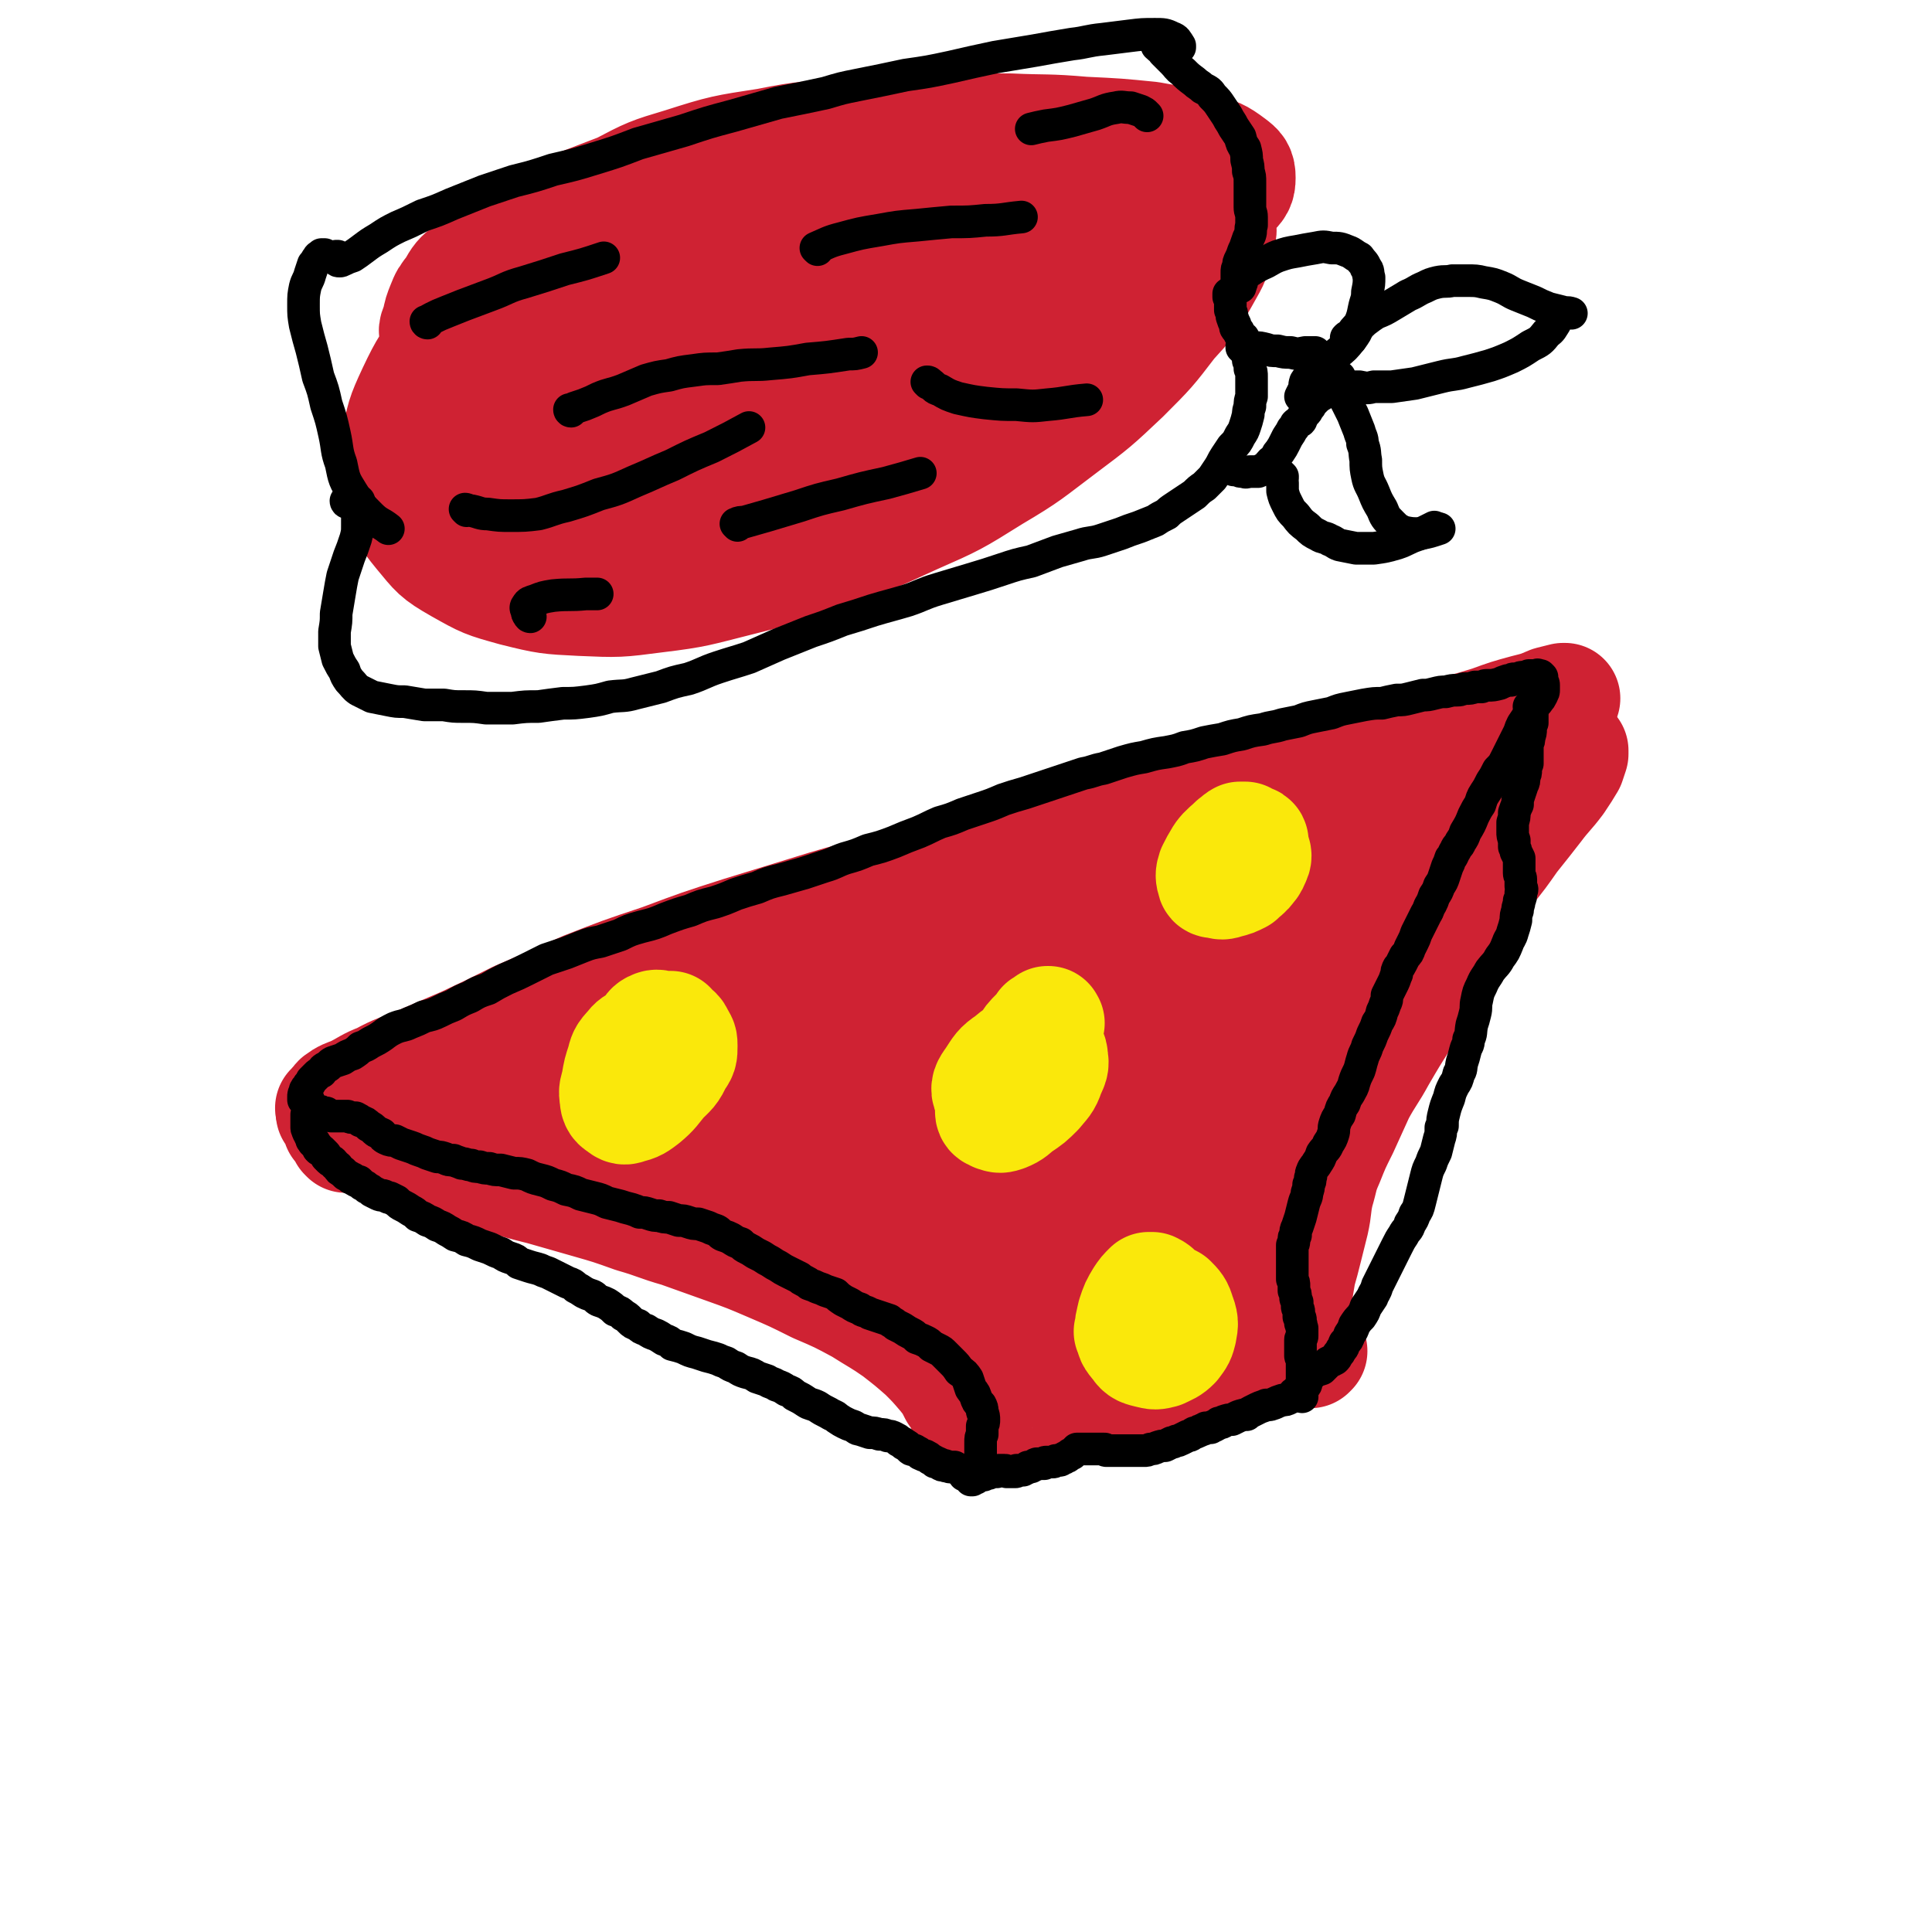
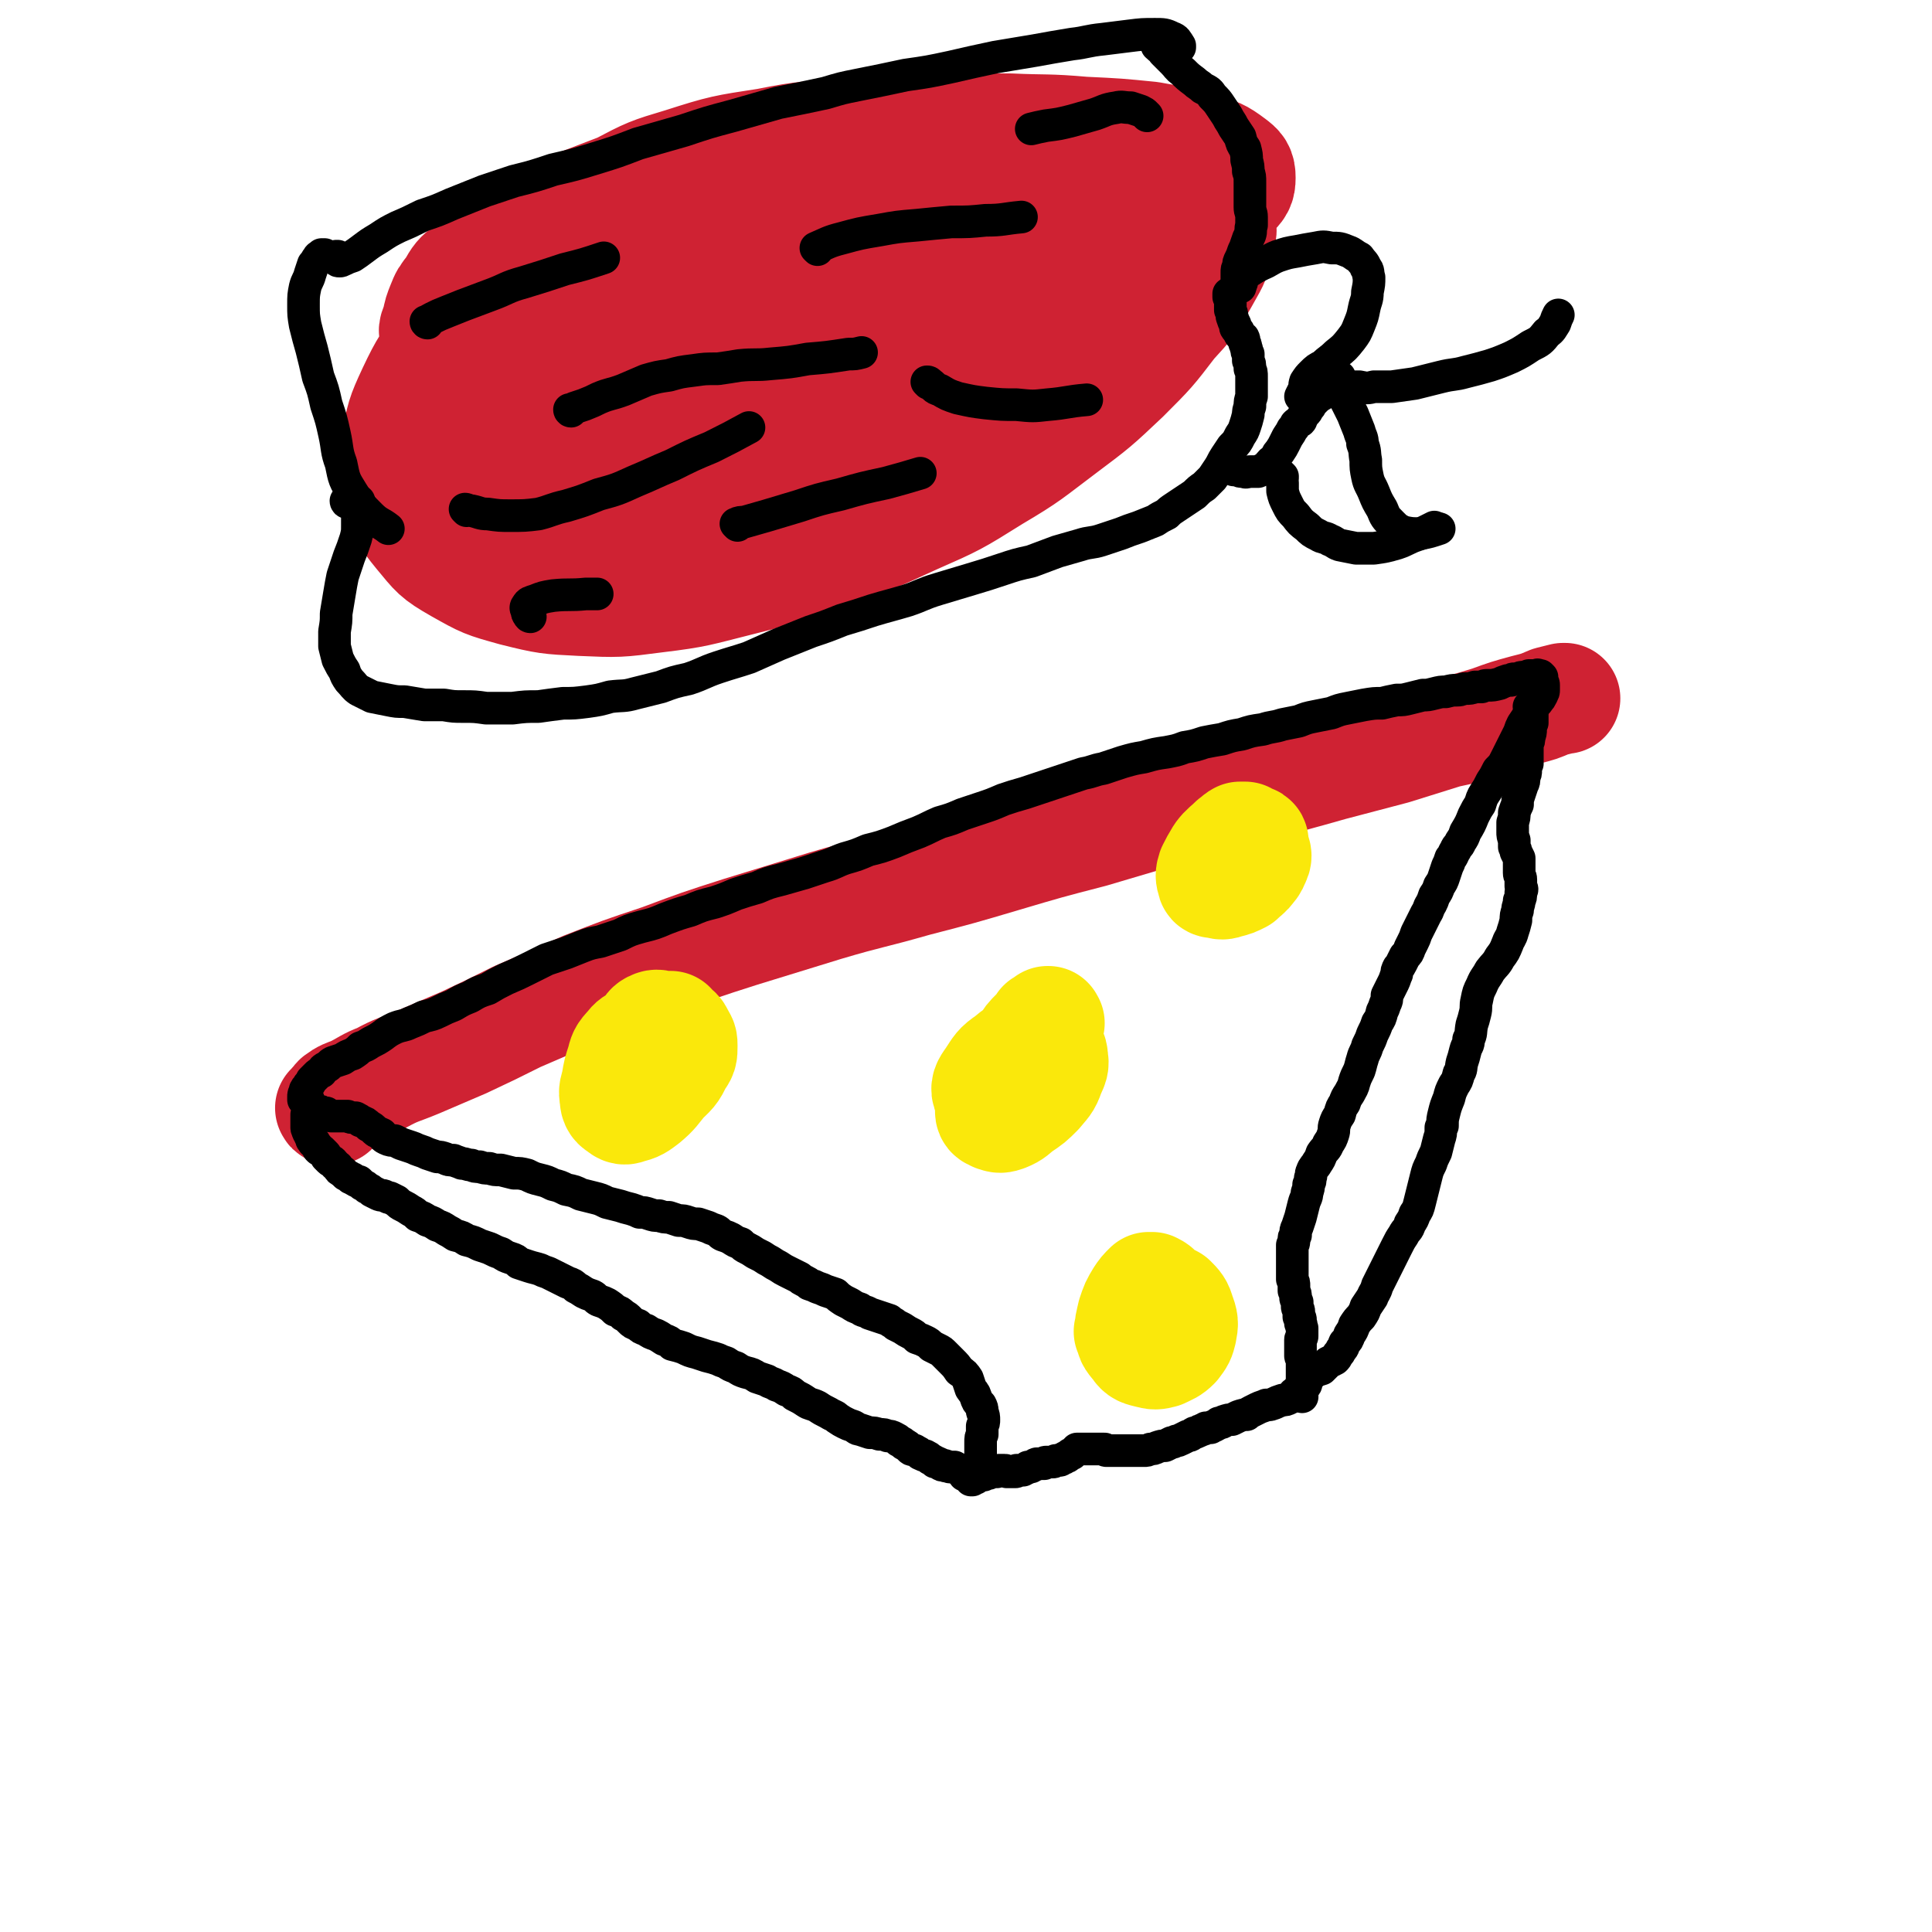
<svg xmlns="http://www.w3.org/2000/svg" viewBox="0 0 1184 1184" version="1.1">
  <g fill="none" stroke="#CF2233" stroke-width="68" stroke-linecap="round" stroke-linejoin="round">
    <path d="M204,680c-1,0 -1,0 -1,-1 -1,0 0,0 0,0 2,-2 2,-3 4,-5 4,-3 5,-3 10,-5 8,-4 8,-5 16,-8 11,-6 11,-5 23,-10 14,-6 14,-6 28,-12 17,-8 17,-8 33,-16 21,-9 21,-9 41,-18 23,-9 23,-9 47,-17 24,-9 24,-9 49,-17 26,-8 26,-8 52,-16 27,-8 27,-7 55,-15 27,-7 27,-7 54,-15 27,-8 27,-8 54,-15 27,-8 27,-8 54,-16 25,-7 25,-6 50,-13 21,-6 22,-6 43,-12 19,-5 19,-5 38,-10 16,-5 16,-5 32,-10 14,-3 14,-3 27,-7 11,-4 11,-4 22,-7 8,-2 8,-2 15,-5 4,-1 4,-1 8,-2 0,0 0,0 1,0 " />
-     <path d="M212,697c-1,-1 -1,-1 -1,-1 0,0 0,0 0,0 0,-1 0,-1 -1,-3 -1,0 -1,0 -1,-1 -1,-1 -1,-1 -2,-2 0,-2 0,-2 -1,-3 0,-2 0,-2 -1,-3 -1,-1 -1,-1 -1,-2 0,0 -1,0 -1,0 0,0 0,0 1,0 1,2 1,2 2,4 3,3 3,3 7,5 4,2 5,2 9,4 6,3 7,2 13,5 7,2 7,2 14,5 9,2 9,2 17,5 9,3 9,3 19,6 11,3 11,3 22,6 13,4 13,4 25,7 14,4 14,4 28,8 14,4 14,4 28,9 14,4 14,5 28,9 14,5 14,5 28,10 14,5 14,5 28,11 14,6 14,6 28,13 14,6 14,6 27,13 11,7 12,7 22,14 9,7 9,7 17,14 6,6 6,6 12,13 4,5 4,5 7,11 3,4 3,4 5,9 2,3 2,3 4,6 1,2 1,3 2,5 0,1 0,1 1,2 0,0 0,0 0,0 0,0 0,0 0,0 0,0 0,0 0,0 0,0 0,0 0,0 0,0 0,0 0,0 0,0 0,0 0,0 0,0 0,0 0,0 0,0 0,0 0,0 0,0 0,0 0,0 0,0 0,0 0,-1 0,0 0,0 1,0 1,0 0,0 1,-1 4,-1 4,-1 7,-2 5,-2 5,-2 10,-3 6,-2 6,-2 12,-4 8,-1 8,-1 16,-3 8,-2 8,-2 16,-4 9,-2 9,-2 18,-5 10,-2 10,-2 20,-4 10,-3 10,-3 21,-6 10,-2 10,-3 20,-5 10,-2 10,-2 20,-4 9,-1 9,-2 17,-3 6,-1 6,-1 13,-2 4,-1 4,-1 8,-1 2,0 2,0 5,0 1,0 1,0 2,0 0,0 0,0 0,0 0,0 0,0 0,0 0,0 0,0 -1,1 0,0 0,0 -1,0 0,0 0,0 0,0 0,0 0,0 0,0 -1,-1 -1,-1 -2,-2 -1,-2 -1,-2 -2,-4 -1,-2 -1,-2 -2,-4 0,-3 0,-3 -1,-5 0,-2 0,-2 0,-5 -1,-4 -1,-4 0,-7 0,-5 0,-5 0,-10 1,-6 1,-6 2,-12 2,-7 2,-7 4,-15 2,-8 2,-8 4,-16 2,-9 1,-9 3,-18 3,-10 2,-10 6,-19 4,-10 4,-10 9,-20 5,-11 5,-11 10,-22 6,-11 7,-11 13,-22 7,-12 7,-12 14,-23 7,-13 7,-12 14,-25 6,-11 6,-11 11,-22 6,-11 5,-11 11,-22 8,-11 8,-11 16,-22 8,-10 8,-10 15,-20 8,-10 8,-10 15,-19 6,-8 7,-8 13,-16 4,-6 4,-6 7,-11 1,-3 1,-3 2,-6 0,-1 0,-2 0,-2 -1,-1 -1,-1 -1,-1 -2,2 -2,2 -3,4 -4,4 -4,5 -8,10 -7,7 -7,7 -14,15 -9,8 -9,8 -19,16 -14,12 -14,11 -28,23 -16,12 -17,12 -33,25 -16,13 -16,13 -31,27 -16,16 -17,16 -32,32 -15,17 -14,17 -28,34 -13,16 -13,16 -26,32 -11,13 -11,14 -22,27 -10,11 -10,11 -20,22 -8,9 -8,8 -16,17 -4,4 -3,4 -7,8 0,0 -1,1 -1,1 1,-1 2,-1 2,-2 4,-6 3,-6 7,-13 7,-12 7,-12 15,-24 10,-16 10,-16 22,-32 14,-20 14,-20 30,-40 17,-22 17,-22 34,-43 17,-20 17,-20 34,-40 16,-17 16,-17 32,-33 14,-14 14,-14 29,-27 9,-8 10,-8 19,-16 3,-3 5,-4 6,-6 1,-1 -1,0 -3,1 -10,4 -10,3 -19,8 -19,10 -19,10 -38,21 -24,13 -24,13 -48,27 -27,15 -27,15 -54,31 -30,17 -30,17 -59,34 -29,18 -29,18 -58,36 -25,16 -25,17 -50,33 -18,12 -18,12 -36,24 -10,6 -9,6 -19,12 -2,1 -3,1 -3,1 -1,0 1,-1 1,-2 6,-7 6,-7 12,-13 12,-12 12,-12 24,-23 17,-15 17,-15 35,-29 21,-17 21,-17 42,-33 22,-16 23,-15 45,-30 20,-13 20,-12 40,-25 12,-7 13,-7 24,-15 3,-2 6,-4 4,-5 -2,-1 -6,-1 -12,1 -19,6 -19,6 -37,14 -28,13 -28,14 -55,27 -29,14 -29,14 -59,29 -30,15 -30,15 -60,30 -29,15 -29,15 -58,29 -24,12 -24,13 -49,25 -12,5 -12,6 -24,10 -1,0 -1,-1 -1,-1 6,-6 7,-6 14,-11 13,-10 13,-10 26,-19 13,-9 13,-8 26,-17 16,-10 16,-10 32,-20 16,-10 16,-10 31,-20 13,-8 14,-8 26,-17 7,-5 8,-5 14,-11 1,-1 1,-3 0,-3 -4,-2 -6,-2 -11,-1 -16,3 -16,4 -31,10 -22,8 -22,8 -43,17 -25,10 -25,10 -49,22 -23,11 -23,12 -44,24 -16,9 -17,9 -31,19 -6,5 -7,6 -11,13 -1,2 -1,4 1,5 4,1 6,1 11,-1 11,-4 11,-4 22,-10 16,-8 16,-9 32,-17 19,-10 19,-10 39,-20 20,-10 20,-10 39,-21 16,-8 17,-8 32,-18 7,-4 11,-5 13,-10 1,-2 -2,-3 -6,-3 -12,-1 -13,-1 -26,2 -22,6 -22,7 -43,15 -26,10 -26,11 -51,23 -23,10 -23,10 -45,22 -17,10 -18,9 -33,20 -11,8 -12,8 -21,18 -5,5 -5,7 -6,14 -1,5 0,7 4,10 7,5 9,5 18,6 16,2 17,1 33,-1 23,-2 23,-3 46,-7 27,-5 27,-5 54,-10 28,-6 28,-6 57,-11 30,-6 30,-5 59,-11 28,-6 28,-7 57,-13 24,-5 24,-5 48,-11 18,-4 19,-4 37,-9 12,-3 12,-3 23,-7 3,-2 7,-2 6,-3 0,-1 -4,-1 -7,0 -14,3 -14,3 -28,7 -23,7 -23,7 -45,15 -27,10 -27,10 -54,20 -26,11 -27,10 -52,22 -21,9 -22,9 -42,21 -14,8 -14,8 -26,18 -6,5 -9,8 -9,12 1,4 5,5 11,5 14,0 15,-1 29,-4 21,-5 21,-5 42,-12 19,-5 19,-5 38,-11 23,-8 23,-8 47,-16 22,-7 22,-7 44,-15 17,-6 17,-6 34,-14 8,-3 9,-3 16,-8 1,-1 1,-3 0,-3 -4,-2 -5,-2 -10,-1 -13,2 -13,2 -25,6 -18,6 -18,5 -36,12 -19,9 -19,9 -37,19 -17,9 -18,9 -33,20 -11,9 -11,10 -20,21 -6,8 -8,9 -10,18 -1,4 0,6 3,8 6,3 8,2 16,1 15,-2 16,-3 31,-9 21,-6 21,-7 42,-15 20,-8 20,-8 41,-16 17,-7 17,-7 34,-14 11,-5 11,-5 22,-10 3,-1 5,-2 5,-2 0,-1 -3,-1 -6,0 -10,2 -10,1 -20,5 -17,6 -17,6 -33,14 -19,9 -19,9 -38,19 -15,9 -16,9 -30,20 -8,7 -9,8 -13,17 -2,5 -2,7 2,11 3,5 5,5 11,7 10,2 11,2 21,1 14,-1 14,-2 28,-5 15,-3 15,-3 29,-8 13,-4 13,-5 25,-10 9,-5 10,-4 18,-10 4,-3 6,-5 5,-7 -2,-3 -5,-3 -10,-4 -12,-1 -13,-1 -25,1 -18,3 -18,3 -35,10 -18,6 -18,6 -36,16 -14,8 -15,8 -28,18 -11,9 -11,9 -20,19 -5,6 -6,7 -8,14 0,3 0,5 3,6 6,1 7,1 13,-1 14,-5 14,-6 26,-12 18,-9 18,-8 36,-19 17,-10 18,-9 34,-21 14,-11 14,-11 26,-24 10,-10 10,-10 18,-21 7,-8 7,-8 12,-17 4,-8 3,-8 7,-16 2,-6 2,-6 3,-12 2,-5 2,-5 3,-10 0,-3 0,-3 0,-7 0,-2 0,-3 0,-5 -1,-3 -1,-2 -2,-5 -1,-1 -1,-1 -1,-2 0,-1 0,0 0,0 -1,3 0,3 -1,7 -2,8 -1,8 -4,16 -4,10 -5,10 -9,20 -4,10 -5,9 -8,19 -2,4 -2,5 -3,9 0,1 0,2 0,2 2,0 2,-1 4,-2 6,-6 6,-6 12,-13 8,-11 9,-11 16,-22 7,-11 7,-11 13,-22 4,-9 4,-9 7,-18 1,-3 1,-5 0,-5 -2,-1 -4,1 -6,3 -7,8 -7,9 -13,18 -9,13 -9,13 -17,27 -7,13 -8,13 -15,26 -5,9 -5,9 -9,19 -3,7 -2,7 -5,15 -1,2 -1,2 -2,4 " />
  </g>
  <g fill="none" stroke="#FAE80B" stroke-width="68" stroke-linecap="round" stroke-linejoin="round">
    <path d="M411,630c0,0 -1,-1 -1,-1 0,0 1,0 1,0 -2,1 -3,1 -5,2 -2,1 -2,1 -4,2 -2,1 -2,1 -5,2 -2,1 -3,0 -5,2 -3,2 -4,2 -6,5 -4,4 -4,5 -5,9 -2,6 -2,6 -3,12 -1,5 -2,5 -1,10 0,3 1,4 3,5 2,2 3,2 5,1 5,-1 6,-2 10,-5 6,-5 6,-6 11,-12 5,-5 6,-5 9,-12 3,-4 3,-4 3,-9 0,-3 0,-3 -2,-6 -1,-3 -2,-3 -5,-4 -3,-2 -3,-2 -6,-2 -2,-1 -3,-1 -5,0 -2,1 -2,2 -4,5 -3,6 -2,6 -4,12 -1,6 -2,6 -1,12 0,3 1,4 3,5 3,1 4,0 7,-1 4,-1 4,-2 7,-4 " />
    <path d="M643,627c0,0 -1,-1 -1,-1 0,0 1,0 0,0 -1,1 -1,1 -3,2 -2,3 -2,3 -4,5 -4,4 -4,4 -7,9 -5,7 -6,7 -10,14 -5,7 -5,7 -9,15 -2,5 -2,5 -2,10 0,2 1,2 3,3 3,1 3,1 6,0 5,-2 5,-3 9,-6 6,-4 6,-4 11,-9 4,-5 5,-5 7,-11 2,-5 3,-5 2,-10 0,-3 -1,-4 -4,-5 -4,-2 -5,-2 -10,0 -7,2 -7,2 -13,7 -6,4 -6,5 -10,11 -2,3 -4,5 -3,8 1,3 4,3 7,3 5,0 5,-2 9,-3 " />
    <path d="M768,516c0,0 0,-1 -1,-1 0,0 -1,0 -1,0 -2,-1 -2,-1 -3,-2 -1,0 -1,0 -3,0 -2,1 -2,2 -4,3 -4,4 -5,4 -8,8 -3,5 -3,5 -5,9 -1,3 -1,4 0,7 0,1 1,1 3,1 3,1 3,1 6,0 4,-1 4,-1 8,-3 3,-3 4,-3 6,-6 2,-2 2,-3 3,-5 1,-2 1,-3 0,-5 -1,-1 -2,-1 -5,-1 -4,1 -5,1 -9,4 -6,4 -5,5 -11,10 0,1 0,1 -1,2 " />
    <path d="M715,800c0,0 0,0 -1,-1 0,0 1,0 0,0 0,-2 0,-2 -2,-4 -1,-2 -1,-2 -3,-4 -1,-1 -1,-1 -3,-2 -1,0 -1,0 -2,0 -3,3 -3,3 -5,6 -3,5 -3,5 -5,11 -1,5 -2,6 -1,11 0,4 1,4 4,8 2,3 3,3 7,4 4,1 4,1 8,0 4,-2 5,-2 8,-5 3,-4 3,-4 4,-8 1,-5 1,-6 -1,-11 -1,-4 -2,-5 -5,-8 -4,-2 -5,-3 -9,-2 -4,1 -5,2 -8,6 -5,6 -4,7 -9,15 " />
  </g>
  <g fill="none" stroke="#000000" stroke-width="20" stroke-linecap="round" stroke-linejoin="round">
    <path d="M189,674c-1,-1 -1,-1 -1,-1 0,0 0,0 0,0 0,0 0,0 0,0 0,0 0,0 0,1 0,0 0,0 0,0 -1,0 -1,0 -1,0 0,1 0,1 -1,0 0,0 0,0 0,0 0,0 0,0 0,0 0,-1 0,-1 0,-1 0,-1 0,-1 0,-1 0,-1 0,-2 1,-2 0,-1 0,-1 0,-2 1,-2 1,-1 2,-3 1,-1 1,-1 2,-3 1,-1 1,-1 3,-3 1,-1 1,-1 3,-2 1,-2 1,-2 3,-3 2,-1 2,-2 4,-3 3,-1 3,-1 6,-2 3,-2 3,-2 6,-3 3,-2 3,-2 5,-4 3,-1 3,-1 6,-3 4,-2 4,-2 7,-4 4,-3 4,-3 8,-5 5,-2 5,-1 9,-3 5,-2 5,-2 9,-4 4,-1 5,-1 9,-3 4,-2 4,-2 9,-4 5,-3 5,-3 10,-5 5,-3 5,-3 11,-5 5,-3 5,-3 11,-6 7,-3 7,-3 13,-6 6,-3 6,-3 12,-6 6,-2 6,-2 12,-4 5,-2 5,-2 10,-4 5,-2 6,-2 11,-3 6,-2 6,-2 12,-4 6,-3 6,-3 13,-5 8,-2 8,-2 15,-5 8,-3 8,-3 15,-5 7,-3 7,-3 15,-5 6,-2 6,-2 13,-5 6,-2 6,-2 13,-4 7,-3 7,-3 15,-5 7,-2 7,-2 14,-4 6,-2 6,-2 12,-4 7,-2 7,-3 13,-5 7,-2 7,-2 14,-5 8,-2 8,-2 16,-5 7,-3 7,-3 15,-6 7,-3 6,-3 13,-6 7,-2 7,-2 14,-5 6,-2 6,-2 12,-4 6,-2 6,-2 13,-5 6,-2 6,-2 13,-4 6,-2 6,-2 12,-4 6,-2 6,-2 12,-4 6,-2 6,-2 12,-4 6,-1 6,-2 12,-3 6,-2 6,-2 12,-4 7,-2 7,-2 13,-3 7,-2 7,-2 14,-3 5,-1 6,-1 11,-3 6,-1 6,-1 12,-3 5,-1 5,-1 11,-2 6,-2 6,-2 12,-3 6,-2 6,-2 13,-3 6,-2 6,-1 12,-3 5,-1 5,-1 10,-2 5,-2 5,-2 10,-3 5,-1 5,-1 10,-2 5,-2 5,-2 10,-3 5,-1 5,-1 10,-2 6,-1 6,-1 11,-1 4,-1 4,-1 9,-2 4,0 4,0 8,-1 4,-1 4,-1 8,-2 3,0 3,0 7,-1 4,-1 4,-1 7,-1 4,-1 4,-1 7,-1 3,0 3,-1 5,-1 3,0 3,0 6,-1 2,0 2,0 4,0 2,-1 2,-1 4,-1 3,0 3,0 7,-1 2,-1 2,-1 5,-2 1,0 1,0 2,0 1,-1 1,-1 2,-1 1,0 1,0 2,0 2,-1 2,-1 4,-1 2,0 2,0 3,-1 1,0 1,0 1,0 0,0 0,0 0,0 0,0 0,0 1,0 0,0 0,0 0,0 2,0 2,0 3,0 0,0 0,-1 1,0 1,0 1,0 1,0 0,0 0,0 0,0 1,1 1,1 1,1 0,1 0,1 0,2 1,2 1,2 1,3 0,1 0,1 0,3 0,1 0,1 -1,3 -1,2 -1,2 -2,3 -1,2 -2,2 -3,4 -2,3 -2,3 -3,5 -2,3 -2,3 -4,6 -1,2 -1,2 -2,5 -2,4 -2,4 -4,8 -2,4 -2,4 -4,8 -2,4 -2,4 -5,7 -2,4 -2,4 -4,7 -2,4 -2,4 -4,7 -2,3 -2,4 -3,7 -2,3 -2,3 -4,7 -2,5 -2,5 -5,10 -1,3 -1,3 -3,6 -1,3 -2,2 -3,5 -2,3 -1,3 -3,5 -1,3 -1,3 -2,5 -1,3 -1,3 -2,6 -1,3 -1,3 -3,6 -1,3 -1,3 -3,6 -1,3 -1,3 -2,5 -2,3 -1,3 -3,6 -1,2 -1,2 -2,4 -1,2 -1,2 -2,4 -1,2 -1,2 -2,4 -1,3 -1,3 -2,5 -1,2 -1,2 -2,4 -1,3 -1,3 -3,5 -1,2 -1,2 -2,4 -1,2 -1,2 -2,3 -1,2 -1,2 -1,4 -1,2 -1,3 -2,5 -1,2 -1,2 -2,4 -1,2 -1,2 -2,4 0,3 0,3 -1,5 -1,3 -1,3 -2,5 -1,4 -1,4 -3,7 -1,3 -1,3 -3,7 -1,3 -1,3 -3,7 -1,4 -2,4 -3,8 -1,3 -1,4 -2,7 -2,4 -2,4 -3,7 -1,4 -1,3 -3,7 -2,3 -2,3 -3,6 -2,3 -2,3 -3,7 -2,3 -2,3 -3,6 -1,3 0,3 -1,6 -1,3 -1,3 -3,6 -1,3 -2,3 -4,6 -1,3 -1,3 -3,6 -1,2 -2,2 -3,5 -1,2 0,2 -1,4 0,2 0,2 -1,4 0,2 0,2 -1,5 0,3 -1,3 -2,7 -1,4 -1,4 -2,8 -1,3 -1,3 -2,6 -1,2 -1,2 -1,5 -1,1 -1,1 -1,3 0,2 0,2 -1,3 0,2 0,2 0,3 0,2 0,2 0,4 0,1 0,1 0,3 0,2 0,2 0,4 0,2 0,2 0,3 0,2 0,2 0,4 1,2 1,2 1,4 0,1 0,1 0,3 1,2 1,2 1,4 0,1 0,1 1,3 0,1 0,1 0,3 0,1 1,1 1,3 0,1 0,1 0,3 1,1 1,1 1,2 0,1 0,1 0,2 1,1 0,1 1,3 0,1 0,1 0,2 0,1 0,1 0,3 0,1 -1,1 -1,2 0,1 0,1 0,2 0,1 0,1 0,2 0,1 0,1 0,2 0,1 0,1 0,1 0,1 0,1 0,3 0,1 1,1 1,2 0,1 0,1 0,3 0,1 0,1 0,3 0,1 0,1 0,3 0,1 0,1 0,2 0,1 0,1 0,1 0,1 0,1 0,2 0,1 0,1 0,2 -1,1 -1,1 -2,2 -1,2 -1,2 -3,3 -1,2 -1,2 -3,3 -2,1 -2,1 -4,1 -3,1 -3,1 -5,2 -3,1 -2,1 -5,1 -2,1 -3,1 -5,2 -2,1 -2,1 -4,2 -2,1 -2,1 -3,2 -2,0 -2,0 -5,1 -2,1 -2,1 -4,2 -2,0 -2,0 -5,1 -1,1 -1,1 -3,1 -1,1 -1,1 -3,2 -1,0 -1,0 -2,1 -1,0 -1,0 -3,0 -1,1 -1,1 -2,1 -1,1 -1,0 -2,1 -2,1 -2,1 -3,1 -2,1 -2,2 -4,2 -2,1 -2,1 -4,2 -2,1 -2,1 -3,1 -2,1 -2,1 -3,1 -2,1 -2,1 -4,2 -2,0 -2,0 -5,1 -2,1 -2,1 -4,1 -2,1 -2,1 -4,1 -2,0 -2,0 -3,0 -1,0 -1,0 -2,0 -2,0 -1,0 -3,0 -1,0 -1,0 -3,0 -1,0 -1,0 -3,0 -2,0 -2,0 -4,0 -1,0 -1,0 -2,0 -1,0 -1,0 -2,0 0,0 0,0 -1,0 0,0 0,0 0,0 -1,0 -1,-1 -1,-1 -1,0 -1,0 -1,0 -1,0 -1,0 -2,0 -1,0 -1,0 -1,0 -1,0 -1,0 -1,0 -1,0 -1,0 -1,0 -1,0 -1,0 -1,0 -1,0 -1,0 -2,0 -1,0 -1,0 -2,0 0,0 0,0 -1,0 0,0 0,0 0,0 0,0 0,0 -1,0 0,0 0,0 0,0 0,0 0,0 -1,0 0,0 0,0 0,0 -1,0 -1,0 -1,0 0,0 0,0 -1,0 0,0 0,0 -1,0 0,1 0,1 -1,1 -1,1 -1,1 -2,2 -1,0 -1,0 -2,1 -1,1 -1,1 -2,1 -1,1 -1,1 -2,1 -1,1 -1,1 -2,1 -1,0 -1,0 -2,0 -1,1 -1,1 -2,1 -1,0 -1,0 -2,0 -1,0 -1,0 -2,0 -1,0 -1,1 -1,1 -1,0 -1,0 -2,0 0,0 0,0 -1,0 0,0 0,0 0,0 -1,0 -1,0 -1,0 -1,0 -1,0 -2,1 -1,0 -1,0 -2,1 -1,0 -1,0 -2,0 -1,1 -1,1 -1,1 -1,0 -1,0 -2,1 -1,0 -1,0 -2,0 -1,0 -1,0 -2,0 0,1 0,1 -1,1 -1,0 -1,0 -2,0 0,0 0,0 0,0 -1,0 -1,0 -1,0 0,0 0,0 -1,0 0,0 0,0 0,0 0,0 0,0 0,0 0,0 0,0 -1,0 0,0 0,-1 -1,-1 0,0 0,0 -1,0 0,0 0,0 -1,0 0,0 0,0 -1,0 0,0 0,0 -1,0 -1,1 -1,1 -1,1 -2,0 -2,0 -3,0 -1,1 -1,0 -2,1 0,0 0,0 -1,0 -1,0 -1,0 -1,0 0,0 0,0 0,0 0,0 0,0 0,0 -1,1 -1,0 -1,1 -1,0 -1,0 -2,0 -2,1 -2,1 -3,2 -1,0 -1,0 -2,1 -1,0 -1,0 -1,0 0,0 0,0 0,0 0,0 0,0 0,0 1,0 1,0 1,-1 0,0 0,0 0,-1 1,0 1,-1 1,-1 1,-2 1,-2 2,-4 1,-1 1,-1 1,-3 1,-1 1,-1 1,-2 0,-2 0,-2 0,-3 0,-2 0,-2 0,-4 0,-2 0,-2 0,-4 0,-3 0,-3 1,-5 0,-3 0,-3 0,-5 1,-2 1,-2 1,-4 0,-2 0,-2 -1,-5 0,-2 0,-2 -1,-4 -2,-2 -2,-2 -3,-5 -1,-3 -1,-2 -3,-5 -1,-3 -1,-3 -2,-6 -2,-3 -2,-3 -5,-5 -2,-3 -2,-3 -5,-6 -2,-2 -2,-2 -4,-4 -2,-2 -2,-2 -4,-3 -2,-1 -2,-1 -4,-2 -2,-2 -2,-2 -4,-3 -2,-1 -2,-1 -5,-2 -2,-2 -2,-2 -4,-3 -2,-1 -2,-1 -5,-3 -2,-1 -2,-1 -4,-2 -2,-2 -2,-1 -4,-3 -3,-1 -3,-1 -6,-2 -3,-1 -3,-1 -6,-2 -3,-2 -4,-1 -6,-3 -3,-1 -3,-1 -6,-3 -2,-1 -2,-1 -4,-2 -3,-2 -3,-2 -5,-4 -3,-1 -3,-1 -6,-2 -2,-1 -2,-1 -5,-2 -2,-1 -2,-1 -5,-2 -1,-1 -1,-1 -3,-2 -2,-1 -2,-1 -3,-2 -2,-1 -2,-1 -4,-2 -2,-1 -2,-1 -4,-2 -2,-1 -2,-1 -5,-3 -2,-1 -2,-1 -5,-3 -2,-1 -2,-1 -5,-3 -2,-1 -2,-1 -4,-2 -3,-2 -3,-2 -5,-3 -2,-1 -2,-1 -4,-3 -3,-1 -3,-1 -6,-3 -2,-1 -2,-1 -5,-2 -2,-1 -2,-2 -4,-3 -3,-1 -3,-1 -5,-2 -3,-1 -3,-1 -6,-2 -3,0 -3,0 -6,-1 -3,-1 -3,-1 -6,-1 -3,-1 -3,-1 -6,-2 -3,0 -3,0 -6,-1 -3,0 -3,0 -6,-1 -3,-1 -3,-1 -6,-1 -2,-1 -2,-1 -5,-2 -4,-1 -4,-1 -7,-2 -4,-1 -4,-1 -8,-2 -4,-2 -4,-2 -8,-3 -4,-1 -4,-1 -8,-2 -4,-2 -4,-2 -9,-3 -4,-2 -4,-2 -8,-3 -4,-2 -4,-2 -8,-3 -4,-1 -4,-1 -8,-3 -4,-1 -4,-1 -8,-1 -4,-1 -4,-1 -8,-2 -4,0 -4,0 -7,-1 -3,0 -3,0 -6,-1 -3,0 -3,0 -5,-1 -3,0 -3,-1 -6,-1 -2,-1 -3,-1 -5,-2 -3,0 -3,0 -5,-1 -3,-1 -3,-1 -5,-1 -3,-1 -3,-1 -6,-2 -2,-1 -2,-1 -5,-2 -3,-1 -2,-1 -5,-2 -3,-1 -3,-1 -6,-2 -2,-1 -2,-1 -4,-2 -2,0 -3,0 -5,-1 -2,-1 -2,-1 -3,-3 -2,-1 -3,-1 -4,-2 -2,-2 -2,-2 -4,-3 -2,-2 -2,-2 -5,-3 -1,-1 -1,-1 -3,-2 -3,0 -3,0 -5,-1 -3,0 -3,0 -6,0 -2,0 -2,0 -4,0 -1,0 -1,-1 -2,-1 -1,0 -1,0 -1,-1 -1,0 -1,0 -2,0 -1,-1 -1,-1 -3,-1 -1,0 -1,1 -2,1 -1,0 -1,0 -2,1 -1,0 -1,0 -1,0 -1,0 -1,0 -1,0 0,0 0,0 0,0 0,0 0,0 0,0 0,1 -1,0 -1,0 0,0 0,0 1,0 0,0 0,0 0,0 0,1 -1,0 -1,0 0,0 0,0 1,0 0,0 0,0 0,0 0,0 0,0 0,0 0,0 0,0 -1,0 0,0 0,0 0,0 0,1 0,1 0,1 0,0 0,0 0,0 1,0 0,-1 0,-1 0,0 0,0 0,1 1,0 0,0 0,0 0,1 0,1 0,2 0,0 0,0 0,1 0,0 0,0 0,1 0,1 0,1 0,1 0,1 0,1 0,1 0,1 0,1 0,1 0,1 0,0 1,1 0,0 0,0 0,0 0,1 -1,1 0,1 0,1 0,1 0,1 1,1 1,1 1,1 0,1 0,1 0,1 1,1 1,0 1,1 0,0 0,0 0,1 0,0 0,0 0,0 0,1 0,1 1,1 0,0 0,0 0,0 0,0 0,0 0,0 0,1 0,1 0,1 0,0 0,0 0,0 0,0 0,0 0,0 0,0 0,0 0,0 0,0 0,0 0,0 0,0 0,0 0,0 1,0 0,0 0,-1 0,0 0,1 0,1 0,0 0,0 0,0 1,0 0,0 0,-1 0,0 0,1 0,1 0,0 0,0 0,0 1,0 0,0 0,-1 0,0 0,1 0,1 0,0 0,0 0,0 1,0 0,0 0,-1 0,0 0,1 0,1 1,0 1,0 1,1 0,0 0,0 0,0 1,1 1,1 1,1 1,1 1,1 1,2 1,1 1,1 2,1 1,1 1,1 2,2 1,1 1,1 1,2 1,1 1,1 2,2 1,1 1,0 2,1 2,2 1,2 3,3 1,2 1,2 3,3 1,1 1,1 2,2 2,1 2,1 3,2 1,0 1,0 2,1 2,1 1,1 3,1 1,1 1,1 2,2 2,1 2,1 3,2 2,1 2,1 3,2 2,1 2,1 4,2 2,1 2,0 4,1 2,1 2,1 3,1 2,1 2,1 4,2 2,2 2,2 4,3 2,1 2,1 5,3 2,1 2,1 4,3 3,1 3,1 6,3 3,1 3,1 6,3 3,1 3,1 6,3 2,1 2,1 5,3 4,1 4,1 7,3 4,1 4,1 8,3 3,1 3,1 6,2 4,2 4,2 7,3 3,2 3,2 6,3 3,1 3,1 5,3 3,1 3,1 6,2 3,1 4,1 7,2 2,1 2,1 5,2 2,1 2,1 4,2 2,1 2,1 4,2 2,1 2,1 4,2 3,1 3,1 5,3 2,1 2,1 5,3 2,1 2,1 5,2 2,1 2,2 4,3 3,1 3,1 5,2 3,2 3,2 5,4 3,1 3,1 5,3 2,1 2,1 4,3 2,2 2,2 5,3 2,2 2,2 5,3 3,2 3,2 6,3 2,1 2,1 5,3 3,1 3,1 5,3 4,1 4,1 7,2 4,2 4,2 8,3 3,1 3,1 6,2 4,1 4,1 7,2 2,1 2,1 5,2 3,2 3,2 6,3 3,2 3,2 6,3 4,1 4,1 7,3 3,1 3,1 6,2 3,2 3,1 6,3 3,1 3,1 6,3 3,1 3,1 5,3 4,2 4,2 7,4 3,2 3,1 7,3 3,2 3,2 7,4 3,2 3,1 5,3 3,2 3,2 5,3 2,1 2,1 5,2 2,1 2,2 4,2 3,1 3,1 6,2 3,0 3,0 6,1 3,0 3,0 5,1 2,0 2,0 4,1 2,1 2,1 3,2 2,1 2,1 3,2 2,1 2,1 4,3 1,1 2,0 3,1 2,1 2,1 3,2 2,1 2,1 3,1 2,1 2,1 3,2 2,1 2,1 3,2 1,0 1,0 3,1 1,1 1,1 3,1 1,1 1,0 3,1 1,0 2,0 3,0 1,1 1,1 2,1 1,1 1,1 2,1 1,0 1,0 1,1 1,0 1,0 2,0 0,0 0,0 0,0 0,1 0,1 0,2 0,0 0,0 -1,0 " />
    <path d="M798,856c0,0 -1,-1 -1,-1 0,0 1,0 1,0 0,0 -1,0 -1,0 -1,0 -1,0 -1,-1 0,0 1,0 1,-1 1,-1 1,-1 1,-2 1,-1 1,-1 2,-2 1,-1 0,-2 1,-3 1,-2 1,-2 3,-4 2,-2 3,-2 6,-3 2,-2 2,-2 4,-4 2,-1 2,-1 4,-2 1,-1 1,-1 2,-3 1,-1 1,-1 2,-3 2,-2 1,-2 2,-4 2,-2 2,-2 3,-5 2,-3 2,-3 3,-6 2,-3 2,-3 4,-5 2,-3 2,-3 3,-6 2,-3 2,-3 4,-6 1,-3 2,-3 3,-7 2,-4 2,-4 4,-8 2,-4 2,-4 4,-8 2,-4 2,-4 4,-8 2,-4 2,-4 4,-7 2,-4 3,-3 4,-7 2,-3 2,-3 3,-6 2,-3 2,-3 3,-7 1,-4 1,-4 2,-8 1,-4 1,-4 2,-8 1,-4 1,-4 3,-8 1,-3 1,-3 3,-7 1,-4 1,-4 2,-8 1,-3 1,-3 1,-7 1,-1 1,-1 1,-1 0,-4 0,-4 1,-8 1,-4 1,-4 3,-9 1,-4 1,-4 3,-8 2,-3 2,-3 3,-7 2,-3 1,-3 2,-7 1,-3 1,-3 2,-7 1,-4 2,-3 2,-7 2,-4 1,-4 2,-9 1,-3 1,-3 2,-7 1,-4 0,-4 1,-8 1,-5 1,-5 3,-9 2,-5 3,-5 5,-9 3,-4 4,-4 6,-8 3,-4 3,-4 5,-9 1,-3 2,-3 3,-7 1,-3 1,-3 2,-7 0,-3 0,-3 1,-6 0,-3 1,-3 1,-6 1,-2 1,-2 1,-5 1,-2 1,-2 0,-4 0,-2 0,-2 0,-4 0,-2 -1,-2 -1,-4 0,-1 0,-1 0,-2 0,-2 0,-2 0,-3 0,-2 0,-2 0,-4 -1,-2 -1,-2 -2,-4 0,-1 0,-1 -1,-3 0,-2 0,-2 0,-4 -1,-3 -1,-3 -1,-5 0,-3 0,-3 0,-6 1,-3 1,-3 1,-6 1,-3 1,-3 2,-5 0,-3 0,-3 1,-6 1,-3 1,-3 2,-6 1,-2 1,-2 1,-5 1,-2 1,-2 1,-4 0,-2 0,-2 1,-4 0,-2 0,-2 0,-4 0,-2 0,-2 0,-4 0,-2 0,-2 0,-4 1,-2 1,-2 1,-4 1,-3 1,-3 1,-5 0,-2 0,-2 1,-4 0,-1 0,-1 0,-3 0,-2 0,-2 0,-3 0,-1 0,-1 0,-2 0,-1 0,-1 -1,-2 0,0 -1,0 -1,0 0,0 0,0 0,0 " />
  </g>
  <g fill="none" stroke="#CF2233" stroke-width="20" stroke-linecap="round" stroke-linejoin="round">
    <path d="M592,145c0,0 -1,-1 -1,-1 -5,-3 -4,-3 -9,-6 -9,-4 -9,-5 -18,-7 -9,-3 -9,-3 -18,-4 -10,-1 -10,-1 -21,-1 -12,-1 -12,-1 -24,0 -14,1 -14,2 -28,3 -14,3 -15,2 -29,6 -15,3 -16,3 -30,9 -13,5 -14,5 -26,12 -12,6 -12,6 -22,14 -10,8 -10,9 -18,18 -7,9 -7,9 -13,18 -5,9 -5,9 -7,18 -2,9 -2,10 -1,18 2,8 3,9 7,16 5,8 6,8 13,15 7,8 7,8 17,14 10,7 10,7 22,12 13,5 13,6 26,8 15,3 16,3 31,3 18,1 18,1 36,-1 19,-2 19,-2 38,-5 18,-4 19,-4 36,-9 19,-5 19,-6 36,-13 18,-7 18,-6 34,-15 15,-8 15,-9 29,-19 13,-9 13,-9 25,-20 11,-9 11,-9 20,-20 6,-9 7,-9 10,-19 3,-8 4,-8 3,-16 0,-7 0,-8 -4,-13 -5,-7 -6,-6 -13,-11 -10,-5 -10,-5 -20,-8 -13,-5 -13,-4 -26,-7 -15,-2 -15,-2 -30,-3 -18,-1 -18,-1 -35,0 -19,1 -19,1 -37,4 -20,4 -20,3 -39,9 -17,6 -16,7 -33,14 " />
  </g>
  <g fill="none" stroke="#CF2233" stroke-width="68" stroke-linecap="round" stroke-linejoin="round">
    <path d="M744,138c0,0 0,-1 -1,-1 -6,-3 -6,-3 -12,-5 -9,-4 -9,-4 -18,-7 -9,-3 -9,-4 -19,-7 -10,-4 -10,-3 -20,-7 -11,-3 -11,-3 -22,-6 -12,-3 -12,-3 -25,-5 -13,-3 -13,-3 -27,-4 -16,-2 -16,-3 -32,-4 -16,-1 -16,-1 -32,-1 -16,-1 -16,-1 -33,0 -17,1 -17,1 -34,4 -17,2 -17,2 -35,5 -16,4 -16,4 -32,8 -13,4 -13,4 -26,9 -13,5 -13,5 -26,10 -12,6 -12,6 -23,12 -12,6 -12,6 -23,13 -9,6 -9,6 -17,13 -6,5 -6,5 -10,12 -4,5 -4,5 -6,10 -2,5 -2,5 -3,10 -1,4 -3,5 -1,9 0,3 1,4 4,5 6,2 6,1 12,1 10,-1 10,-2 20,-3 13,-2 13,-2 25,-4 14,-2 14,-2 27,-4 15,-2 15,-2 30,-3 17,-2 17,-2 33,-3 18,-2 18,-2 36,-4 17,-2 17,-1 35,-3 18,-3 18,-2 36,-5 20,-4 20,-4 40,-8 21,-4 21,-4 42,-8 20,-4 20,-4 39,-9 18,-4 18,-4 36,-8 16,-5 16,-5 31,-10 13,-5 13,-4 25,-10 9,-5 9,-5 17,-11 4,-4 5,-5 5,-10 0,-5 -1,-6 -5,-9 -8,-6 -9,-6 -19,-9 -15,-5 -15,-4 -31,-7 -20,-2 -20,-2 -41,-3 -23,-2 -23,-1 -45,-2 -24,0 -24,-1 -48,0 -25,1 -25,1 -50,3 -26,2 -26,1 -51,6 -26,4 -27,4 -52,12 -20,6 -20,6 -39,16 -23,11 -24,11 -44,26 -20,14 -20,15 -36,32 -15,15 -14,16 -26,33 -11,16 -12,16 -20,33 -7,15 -7,16 -10,32 -2,14 -2,16 1,30 4,13 4,14 13,25 10,12 10,13 24,21 16,9 16,9 34,14 20,5 21,5 41,6 23,1 23,1 46,-2 25,-3 26,-4 50,-10 28,-7 28,-7 55,-17 27,-9 27,-9 53,-21 25,-11 25,-11 49,-26 22,-13 22,-14 42,-29 20,-15 20,-15 38,-32 16,-16 16,-16 29,-33 11,-12 11,-12 19,-26 6,-11 7,-11 10,-23 2,-9 2,-10 -1,-19 -3,-8 -4,-10 -11,-16 -9,-7 -10,-7 -21,-10 -15,-4 -15,-4 -31,-4 -20,0 -20,0 -39,4 -23,5 -23,6 -45,15 -25,10 -25,11 -49,23 -28,15 -28,15 -55,31 -27,18 -27,18 -54,38 -24,18 -25,18 -47,38 -17,16 -17,16 -31,34 -11,14 -11,14 -18,30 -5,12 -5,12 -7,24 0,7 -1,9 3,14 3,5 5,6 11,6 13,1 14,1 27,-3 22,-6 22,-7 42,-16 26,-11 26,-12 52,-24 28,-13 28,-13 55,-26 25,-13 25,-13 50,-27 22,-12 23,-12 45,-27 19,-12 20,-12 38,-26 16,-12 17,-12 31,-25 9,-10 11,-10 17,-21 3,-7 4,-11 0,-16 -5,-8 -9,-8 -19,-11 -18,-4 -19,-3 -38,-3 -26,1 -27,1 -53,5 -29,5 -30,4 -59,13 -31,9 -31,8 -60,21 -30,14 -30,15 -56,33 -25,18 -25,19 -46,40 -16,16 -18,16 -29,35 -5,9 -6,12 -4,21 2,8 6,9 14,12 13,5 14,5 28,5 20,-1 20,-2 40,-6 20,-3 20,-4 39,-10 26,-7 26,-7 51,-17 23,-9 23,-8 44,-21 18,-11 19,-11 34,-26 13,-12 14,-13 21,-29 5,-11 5,-13 3,-26 -1,-12 -1,-14 -8,-23 -10,-10 -12,-10 -25,-16 -17,-7 -18,-6 -36,-9 -23,-3 -23,-3 -46,-2 -24,0 -25,-1 -48,3 -23,4 -24,4 -45,13 -19,8 -20,8 -36,21 -16,13 -17,14 -28,31 -12,16 -12,17 -18,35 -4,13 -4,14 -2,27 2,10 2,11 9,19 7,8 8,9 19,12 15,5 16,3 32,3 20,0 20,0 39,-4 22,-4 22,-4 42,-10 23,-7 23,-7 44,-17 20,-9 20,-9 38,-21 15,-10 16,-10 28,-24 10,-10 12,-11 16,-24 3,-9 2,-11 -1,-21 -3,-9 -4,-10 -12,-17 -11,-8 -12,-9 -25,-12 -18,-5 -19,-5 -38,-5 -23,0 -24,1 -47,5 -24,5 -24,4 -46,13 -22,8 -22,8 -41,20 -19,13 -20,13 -35,30 -14,14 -15,15 -24,32 -6,13 -7,14 -8,28 0,9 1,11 6,19 6,7 7,8 16,12 11,4 12,4 25,4 17,0 17,0 33,-2 21,-4 21,-3 41,-9 22,-7 22,-7 43,-16 20,-9 21,-9 40,-20 16,-10 17,-10 31,-22 10,-8 10,-9 17,-20 5,-6 6,-8 5,-15 -1,-6 -2,-8 -8,-11 -9,-5 -10,-4 -22,-5 -17,0 -17,1 -35,4 -21,5 -22,5 -43,12 -22,8 -22,8 -44,18 -21,11 -21,11 -40,24 -17,11 -18,11 -33,25 -9,8 -10,9 -16,20 -3,6 -4,7 -2,14 1,4 2,5 7,7 8,3 9,3 18,3 14,-2 15,-2 29,-7 16,-4 17,-4 32,-11 18,-8 18,-8 35,-17 16,-10 16,-9 31,-21 11,-8 12,-9 20,-20 5,-7 6,-9 6,-17 0,-7 -2,-9 -8,-13 -9,-6 -11,-6 -23,-7 -18,-1 -18,-1 -36,2 -22,4 -23,4 -45,10 -23,7 -23,6 -45,16 -17,7 -18,7 -34,18 -11,8 -12,9 -20,20 -6,9 -7,10 -8,20 -1,8 -1,10 4,17 5,7 7,7 15,11 11,5 11,4 23,5 15,2 16,2 31,0 19,-1 19,-2 37,-6 21,-4 21,-4 41,-10 20,-7 20,-7 40,-15 21,-9 21,-8 41,-19 17,-9 17,-10 33,-21 14,-10 14,-11 27,-22 10,-9 11,-8 20,-18 5,-6 6,-6 9,-13 2,-3 2,-4 1,-7 -1,-2 -2,-2 -5,-3 -6,-2 -6,-2 -12,-2 -9,1 -9,2 -18,5 -11,3 -11,3 -21,9 -9,5 -9,5 -17,12 -7,6 -8,7 -12,14 -4,6 -5,7 -6,14 0,4 0,5 2,9 2,3 3,3 8,4 8,1 9,1 18,-1 13,-3 13,-3 25,-8 14,-6 14,-6 28,-14 12,-6 12,-6 23,-14 8,-6 8,-6 14,-14 3,-5 3,-6 3,-11 0,-4 -1,-5 -4,-7 -4,-4 -5,-5 -11,-5 -11,-1 -11,-1 -22,1 -14,2 -14,3 -27,7 -11,5 -13,4 -22,12 -9,7 -9,8 -14,18 -4,10 -4,11 -4,22 0,8 0,10 5,15 4,6 6,6 13,8 9,2 9,2 18,0 17,-3 17,-4 34,-10 12,-5 12,-5 24,-11 13,-8 14,-8 26,-17 11,-8 12,-8 20,-18 6,-7 7,-7 9,-15 1,-6 1,-7 -2,-12 -4,-5 -6,-5 -12,-8 -9,-2 -10,-2 -19,-2 -12,0 -12,1 -23,3 -11,3 -11,3 -21,8 -9,4 -9,4 -17,10 -8,5 -8,6 -15,13 -5,7 -6,7 -10,15 -2,6 -3,7 -2,12 0,4 2,5 5,6 6,1 7,0 13,-2 11,-3 11,-3 21,-9 10,-5 10,-5 20,-12 7,-6 8,-6 13,-14 4,-5 5,-6 5,-11 1,-4 1,-6 -2,-9 -4,-3 -6,-3 -11,-3 -11,1 -11,1 -22,4 -16,5 -16,6 -31,13 -17,9 -17,9 -34,19 -15,8 -15,8 -28,18 -8,6 -8,6 -14,14 -2,3 -2,4 -2,8 0,1 1,2 3,2 4,1 5,0 9,-1 7,-3 7,-4 14,-8 10,-6 10,-6 19,-12 9,-6 10,-6 18,-14 8,-7 9,-6 15,-15 4,-6 5,-7 6,-14 1,-7 2,-8 -1,-14 -3,-6 -3,-7 -9,-11 -9,-5 -10,-5 -20,-8 -13,-3 -14,-3 -27,-5 -16,-2 -16,-2 -31,-3 -16,-2 -16,-2 -31,-2 -15,-1 -15,-1 -31,-1 -14,1 -14,1 -29,2 -13,2 -13,2 -26,4 -12,1 -12,1 -24,2 -10,2 -10,1 -19,3 -8,2 -8,2 -16,4 -6,1 -6,1 -12,3 -2,2 -2,2 -5,4 0,0 0,0 0,0 1,1 2,1 3,1 6,0 6,0 12,-1 9,-1 9,-1 19,-3 12,-2 12,-2 24,-4 13,-3 13,-3 26,-5 13,-3 13,-3 26,-5 13,-3 13,-3 25,-5 8,-1 8,-1 16,-2 6,0 7,-1 12,0 3,1 4,2 4,4 1,4 0,5 -2,10 -2,5 -3,4 -7,9 " />
  </g>
  <g fill="none" stroke="#000000" stroke-width="20" stroke-linecap="round" stroke-linejoin="round">
    <path d="M207,158c0,-1 0,-1 -1,-1 0,0 1,0 1,0 0,0 -1,0 -1,0 0,1 0,1 0,1 0,1 0,1 0,1 1,1 1,1 2,1 1,0 1,0 3,-1 2,-1 2,-1 5,-2 3,-2 3,-2 7,-5 4,-3 4,-3 9,-6 6,-4 6,-4 12,-7 7,-3 7,-3 15,-7 9,-3 9,-3 18,-7 10,-4 10,-4 20,-8 9,-3 9,-3 18,-6 12,-3 12,-3 24,-7 13,-3 13,-3 26,-7 13,-4 13,-4 26,-9 14,-4 14,-4 28,-8 15,-5 15,-5 30,-9 14,-4 14,-4 28,-8 15,-3 15,-3 29,-6 10,-3 10,-3 20,-5 15,-3 15,-3 29,-6 14,-2 14,-2 28,-5 13,-3 13,-3 27,-6 12,-2 12,-2 24,-4 11,-2 11,-2 23,-4 9,-1 9,-2 19,-3 8,-1 8,-1 16,-2 8,-1 8,-1 16,-1 5,0 6,0 10,2 3,1 3,2 5,5 0,0 0,0 0,1 " />
    <path d="M198,157c0,0 -1,-1 -1,-1 0,0 1,0 1,0 0,0 1,0 1,0 -1,0 -1,0 -1,1 -1,0 -1,0 -1,0 -1,0 -2,0 -2,1 -2,2 -1,2 -3,4 -1,3 -1,3 -2,6 -1,4 -2,4 -3,8 -1,5 -1,5 -1,11 0,6 0,6 1,12 2,8 2,8 4,15 2,8 2,8 4,17 3,8 3,8 5,17 3,9 3,9 5,18 2,9 1,10 4,18 2,10 2,10 7,18 5,8 5,8 11,14 5,5 6,4 11,8 " />
    <path d="M213,308c-1,0 -1,-1 -1,-1 0,0 0,0 0,0 1,0 1,0 2,0 0,0 0,0 1,0 1,0 1,0 2,0 1,0 1,0 2,0 0,0 0,0 1,0 0,0 0,0 0,0 0,0 0,0 0,0 0,1 0,1 0,1 0,1 -1,1 -1,3 0,2 0,2 0,5 0,3 0,3 0,6 0,4 0,4 -1,8 -2,6 -2,6 -4,11 -2,6 -2,6 -4,12 -1,5 -1,5 -2,11 -1,6 -1,6 -2,12 0,5 0,5 -1,11 0,4 0,4 0,9 1,4 1,4 2,8 2,4 2,4 4,7 1,3 1,3 3,6 3,3 3,4 6,6 4,2 4,2 8,4 5,1 5,1 10,2 5,1 5,1 10,1 6,1 6,1 12,2 6,0 6,0 12,0 6,1 6,1 12,1 7,0 7,0 14,1 8,0 8,0 16,0 8,-1 8,-1 16,-1 7,-1 7,-1 15,-2 7,0 7,0 15,-1 7,-1 7,-1 14,-3 8,-1 8,0 15,-2 8,-2 8,-2 16,-4 8,-3 8,-3 17,-5 9,-3 9,-4 18,-7 9,-3 10,-3 19,-6 9,-4 9,-4 18,-8 10,-4 10,-4 20,-8 9,-3 9,-3 19,-7 10,-3 10,-3 19,-6 10,-3 11,-3 21,-6 9,-3 9,-4 19,-7 10,-3 10,-3 20,-6 10,-3 10,-3 19,-6 9,-3 9,-3 18,-5 8,-3 8,-3 16,-6 7,-2 7,-2 14,-4 6,-2 7,-1 13,-3 6,-2 6,-2 12,-4 5,-2 5,-2 11,-4 5,-2 5,-2 10,-4 3,-2 3,-2 7,-4 2,-2 2,-2 5,-4 3,-2 3,-2 6,-4 3,-2 3,-2 6,-4 3,-3 3,-3 6,-5 3,-3 3,-3 5,-5 2,-3 2,-3 4,-6 2,-3 2,-4 4,-7 2,-3 2,-3 4,-6 3,-3 3,-3 5,-7 2,-3 2,-3 3,-6 1,-3 1,-3 2,-7 0,-2 0,-2 1,-5 0,-3 0,-3 1,-6 0,-3 0,-3 0,-6 0,-3 0,-3 0,-6 0,-3 0,-3 -1,-5 0,-3 0,-3 -1,-5 0,-2 0,-2 0,-4 -1,-1 -1,-2 -1,-3 -1,-2 0,-2 -1,-3 -1,-2 0,-2 -1,-4 -2,-2 -2,-1 -3,-4 -2,-2 -2,-2 -2,-4 -1,-2 -1,-2 -2,-5 0,-2 0,-2 -1,-4 0,-2 0,-2 0,-4 0,-2 0,-2 -1,-4 0,-1 0,-1 0,-2 " />
    <path d="M760,176c-1,-1 -1,-1 -1,-1 -1,-1 0,-1 0,-2 0,0 0,0 0,0 0,0 0,0 0,0 -1,-1 -1,-1 -1,-1 0,-1 0,-1 0,-2 0,-1 0,-1 0,-3 0,-2 0,-2 1,-4 0,-2 0,-2 1,-4 1,-2 1,-2 2,-5 1,-2 1,-2 2,-5 1,-3 1,-3 2,-5 1,-3 0,-3 1,-6 0,-3 0,-3 0,-5 0,-3 -1,-3 -1,-6 0,-4 0,-4 0,-8 0,-4 0,-4 0,-7 0,-4 0,-4 -1,-7 0,-3 0,-3 -1,-7 0,-3 0,-3 -1,-7 -2,-3 -2,-3 -3,-7 -2,-3 -2,-3 -4,-6 -2,-4 -2,-3 -4,-7 -2,-3 -2,-3 -4,-6 -2,-3 -2,-3 -5,-6 -2,-3 -2,-3 -6,-5 -2,-2 -3,-2 -5,-4 -4,-3 -4,-3 -7,-6 -4,-3 -3,-3 -6,-6 -3,-3 -3,-3 -6,-6 -1,-2 -2,-2 -4,-4 " />
    <path d="M350,252c0,0 -1,0 -1,-1 0,0 0,1 1,1 1,-1 1,-1 2,-2 3,-1 3,-1 6,-2 5,-2 5,-2 9,-4 7,-3 7,-2 15,-5 7,-3 7,-3 14,-6 7,-2 7,-2 14,-3 7,-2 7,-2 15,-3 7,-1 7,-1 15,-1 7,-1 7,-1 13,-2 10,-1 10,0 19,-1 12,-1 12,-1 23,-3 12,-1 12,-1 25,-3 4,0 4,0 8,-1 " />
    <path d="M286,313c0,0 -1,-1 -1,-1 1,0 2,1 4,1 5,1 5,2 10,2 7,1 7,1 14,1 8,0 9,0 17,-1 8,-2 8,-3 17,-5 10,-3 10,-3 20,-7 11,-3 11,-3 22,-8 12,-5 11,-5 23,-10 12,-6 12,-6 24,-11 12,-6 12,-6 23,-12 " />
    <path d="M569,235c0,0 -1,-1 -1,-1 0,0 0,0 0,0 1,0 1,0 2,1 3,2 2,3 6,4 5,3 5,3 11,5 9,2 9,2 17,3 10,1 10,1 19,1 10,1 10,1 19,0 12,-1 12,-2 24,-3 " />
    <path d="M703,71c0,0 0,0 -1,-1 -1,-1 -1,-1 -3,-2 -3,-1 -3,-1 -6,-2 -5,0 -5,-1 -9,0 -7,1 -7,2 -13,4 -7,2 -7,2 -14,4 -8,2 -8,2 -16,3 -5,1 -5,1 -9,2 " />
    <path d="M262,198c0,0 -1,0 -1,-1 0,0 0,1 1,0 1,-1 1,-1 3,-2 4,-2 4,-2 9,-4 5,-2 5,-2 10,-4 8,-3 8,-3 16,-6 11,-4 10,-5 21,-8 13,-4 13,-4 25,-8 12,-3 12,-3 24,-7 " />
    <path d="M501,153c0,0 -1,-1 -1,-1 7,-3 8,-4 16,-6 11,-3 11,-3 23,-5 11,-2 11,-2 23,-3 10,-1 10,-1 21,-2 11,0 11,0 21,-1 11,0 11,-1 22,-2 " />
    <path d="M452,322c0,0 -1,-1 -1,-1 2,-1 3,-1 5,-1 7,-2 7,-2 14,-4 10,-3 10,-3 20,-6 12,-4 12,-4 25,-7 14,-4 14,-4 28,-7 11,-3 11,-3 21,-6 " />
    <path d="M325,378c0,0 -1,0 -1,-1 -1,-1 -1,-1 -1,-3 -1,-1 -1,-2 0,-3 1,-2 2,-2 5,-3 5,-2 5,-2 11,-3 10,-1 10,0 20,-1 3,0 3,0 7,0 " />
    <path d="M761,173c0,-1 0,-1 -1,-1 0,-1 1,-1 1,-1 0,0 0,0 0,0 0,-1 -1,-1 0,-1 0,-1 0,-1 1,-1 2,-2 2,-2 4,-3 3,-2 3,-2 7,-4 5,-2 5,-3 10,-5 6,-2 6,-2 12,-3 5,-1 5,-1 11,-2 5,-1 5,-1 10,0 5,0 5,0 10,2 3,1 3,2 7,4 2,3 3,3 4,6 2,2 1,3 2,6 0,4 0,4 -1,9 0,5 -1,5 -2,10 -1,5 -1,5 -3,10 -2,5 -2,5 -5,9 -4,5 -4,5 -9,9 -4,4 -4,3 -8,7 -4,2 -4,2 -7,5 -2,2 -2,2 -4,5 -1,3 0,3 -1,5 -1,2 -1,2 -2,4 " />
    <path d="M810,240c-1,0 -1,-1 -1,-1 0,0 0,0 0,0 " />
    <path d="M810,242c0,0 -1,-1 -1,-1 0,0 1,1 0,1 0,1 -1,1 -2,2 -2,2 -2,2 -3,3 -1,2 -1,2 -2,3 -1,2 -1,2 -2,3 -1,1 -1,1 -2,3 -1,1 0,1 -1,2 -2,1 -2,1 -3,2 -1,2 -1,2 -2,3 -1,2 -1,2 -3,5 -1,2 -1,2 -2,4 -1,2 -1,2 -3,5 -1,1 -1,1 -2,3 -1,2 -1,2 -3,3 -2,2 -2,3 -4,4 -2,1 -2,1 -4,2 -2,0 -2,0 -5,0 -2,0 -2,1 -4,0 -2,0 -2,0 -4,-1 -1,0 -1,0 -2,0 " />
-     <path d="M763,215c0,0 0,0 -1,-1 0,-1 -1,-1 -1,-1 0,-1 0,-1 0,-1 1,0 1,0 2,0 3,1 3,1 6,1 3,0 3,0 7,1 3,1 3,1 7,1 4,1 4,1 8,1 4,1 4,1 9,0 3,0 3,0 6,0 " />
-     <path d="M828,208c-1,0 -1,-1 -1,-1 0,0 0,0 0,0 -1,0 -1,0 -1,0 -1,0 -1,0 -1,0 0,0 0,0 0,0 0,0 0,0 0,0 1,-1 1,-1 2,-1 2,-2 2,-3 4,-5 3,-2 3,-2 5,-4 4,-3 4,-3 7,-5 5,-2 5,-2 10,-5 5,-3 5,-3 10,-6 5,-2 5,-3 10,-5 4,-2 4,-2 8,-3 5,-1 5,0 9,-1 5,0 5,0 9,0 5,0 6,0 10,1 6,1 6,1 11,3 5,2 5,3 10,5 5,2 5,2 10,4 4,2 4,2 9,4 4,1 4,1 8,2 3,1 3,0 6,1 " />
    <path d="M820,233c0,0 0,-1 -1,-1 0,0 1,1 1,0 0,0 0,0 1,-1 0,0 0,0 0,0 0,0 0,0 0,0 -1,0 -1,0 -1,1 0,0 -1,-1 -1,0 0,0 0,0 0,0 0,1 0,1 0,2 1,1 1,1 3,1 2,1 2,1 5,2 3,0 3,0 6,0 5,1 5,1 9,0 6,0 6,0 11,0 7,-1 7,-1 14,-2 8,-2 8,-2 16,-4 8,-2 8,-1 15,-3 8,-2 8,-2 15,-4 6,-2 6,-2 13,-5 6,-3 6,-3 12,-7 6,-3 6,-3 10,-8 3,-2 3,-3 5,-6 1,-3 1,-3 2,-5 " />
    <path d="M814,239c0,0 -1,0 -1,-1 0,0 0,0 0,0 0,0 0,0 0,-1 0,0 0,0 0,0 1,0 1,-1 2,0 2,0 2,-1 4,0 1,1 1,1 2,2 2,3 2,4 4,7 2,4 2,4 4,8 2,5 2,5 4,10 1,4 2,4 2,8 2,5 1,5 2,10 0,5 0,5 1,10 1,5 2,5 4,10 2,5 2,5 5,10 2,5 2,5 6,9 3,3 3,3 7,5 5,1 5,1 11,1 5,-1 5,-1 11,-3 " />
    <path d="M786,292c0,0 -1,-1 -1,-1 0,0 0,1 0,1 0,0 0,-1 -1,-1 0,0 0,0 0,-1 0,0 0,0 0,0 0,1 0,0 1,1 0,0 0,0 0,1 1,0 1,0 1,1 0,2 -1,2 0,3 0,3 0,3 0,5 1,4 1,4 3,8 2,4 2,4 5,7 3,4 3,4 7,7 3,3 3,3 7,5 3,2 4,1 7,3 3,1 3,2 6,3 5,1 5,1 10,2 5,0 5,0 11,0 7,-1 7,-1 14,-3 6,-2 6,-3 12,-5 3,-1 3,-1 7,-3 2,-1 2,-1 4,-2 " />
  </g>
</svg>